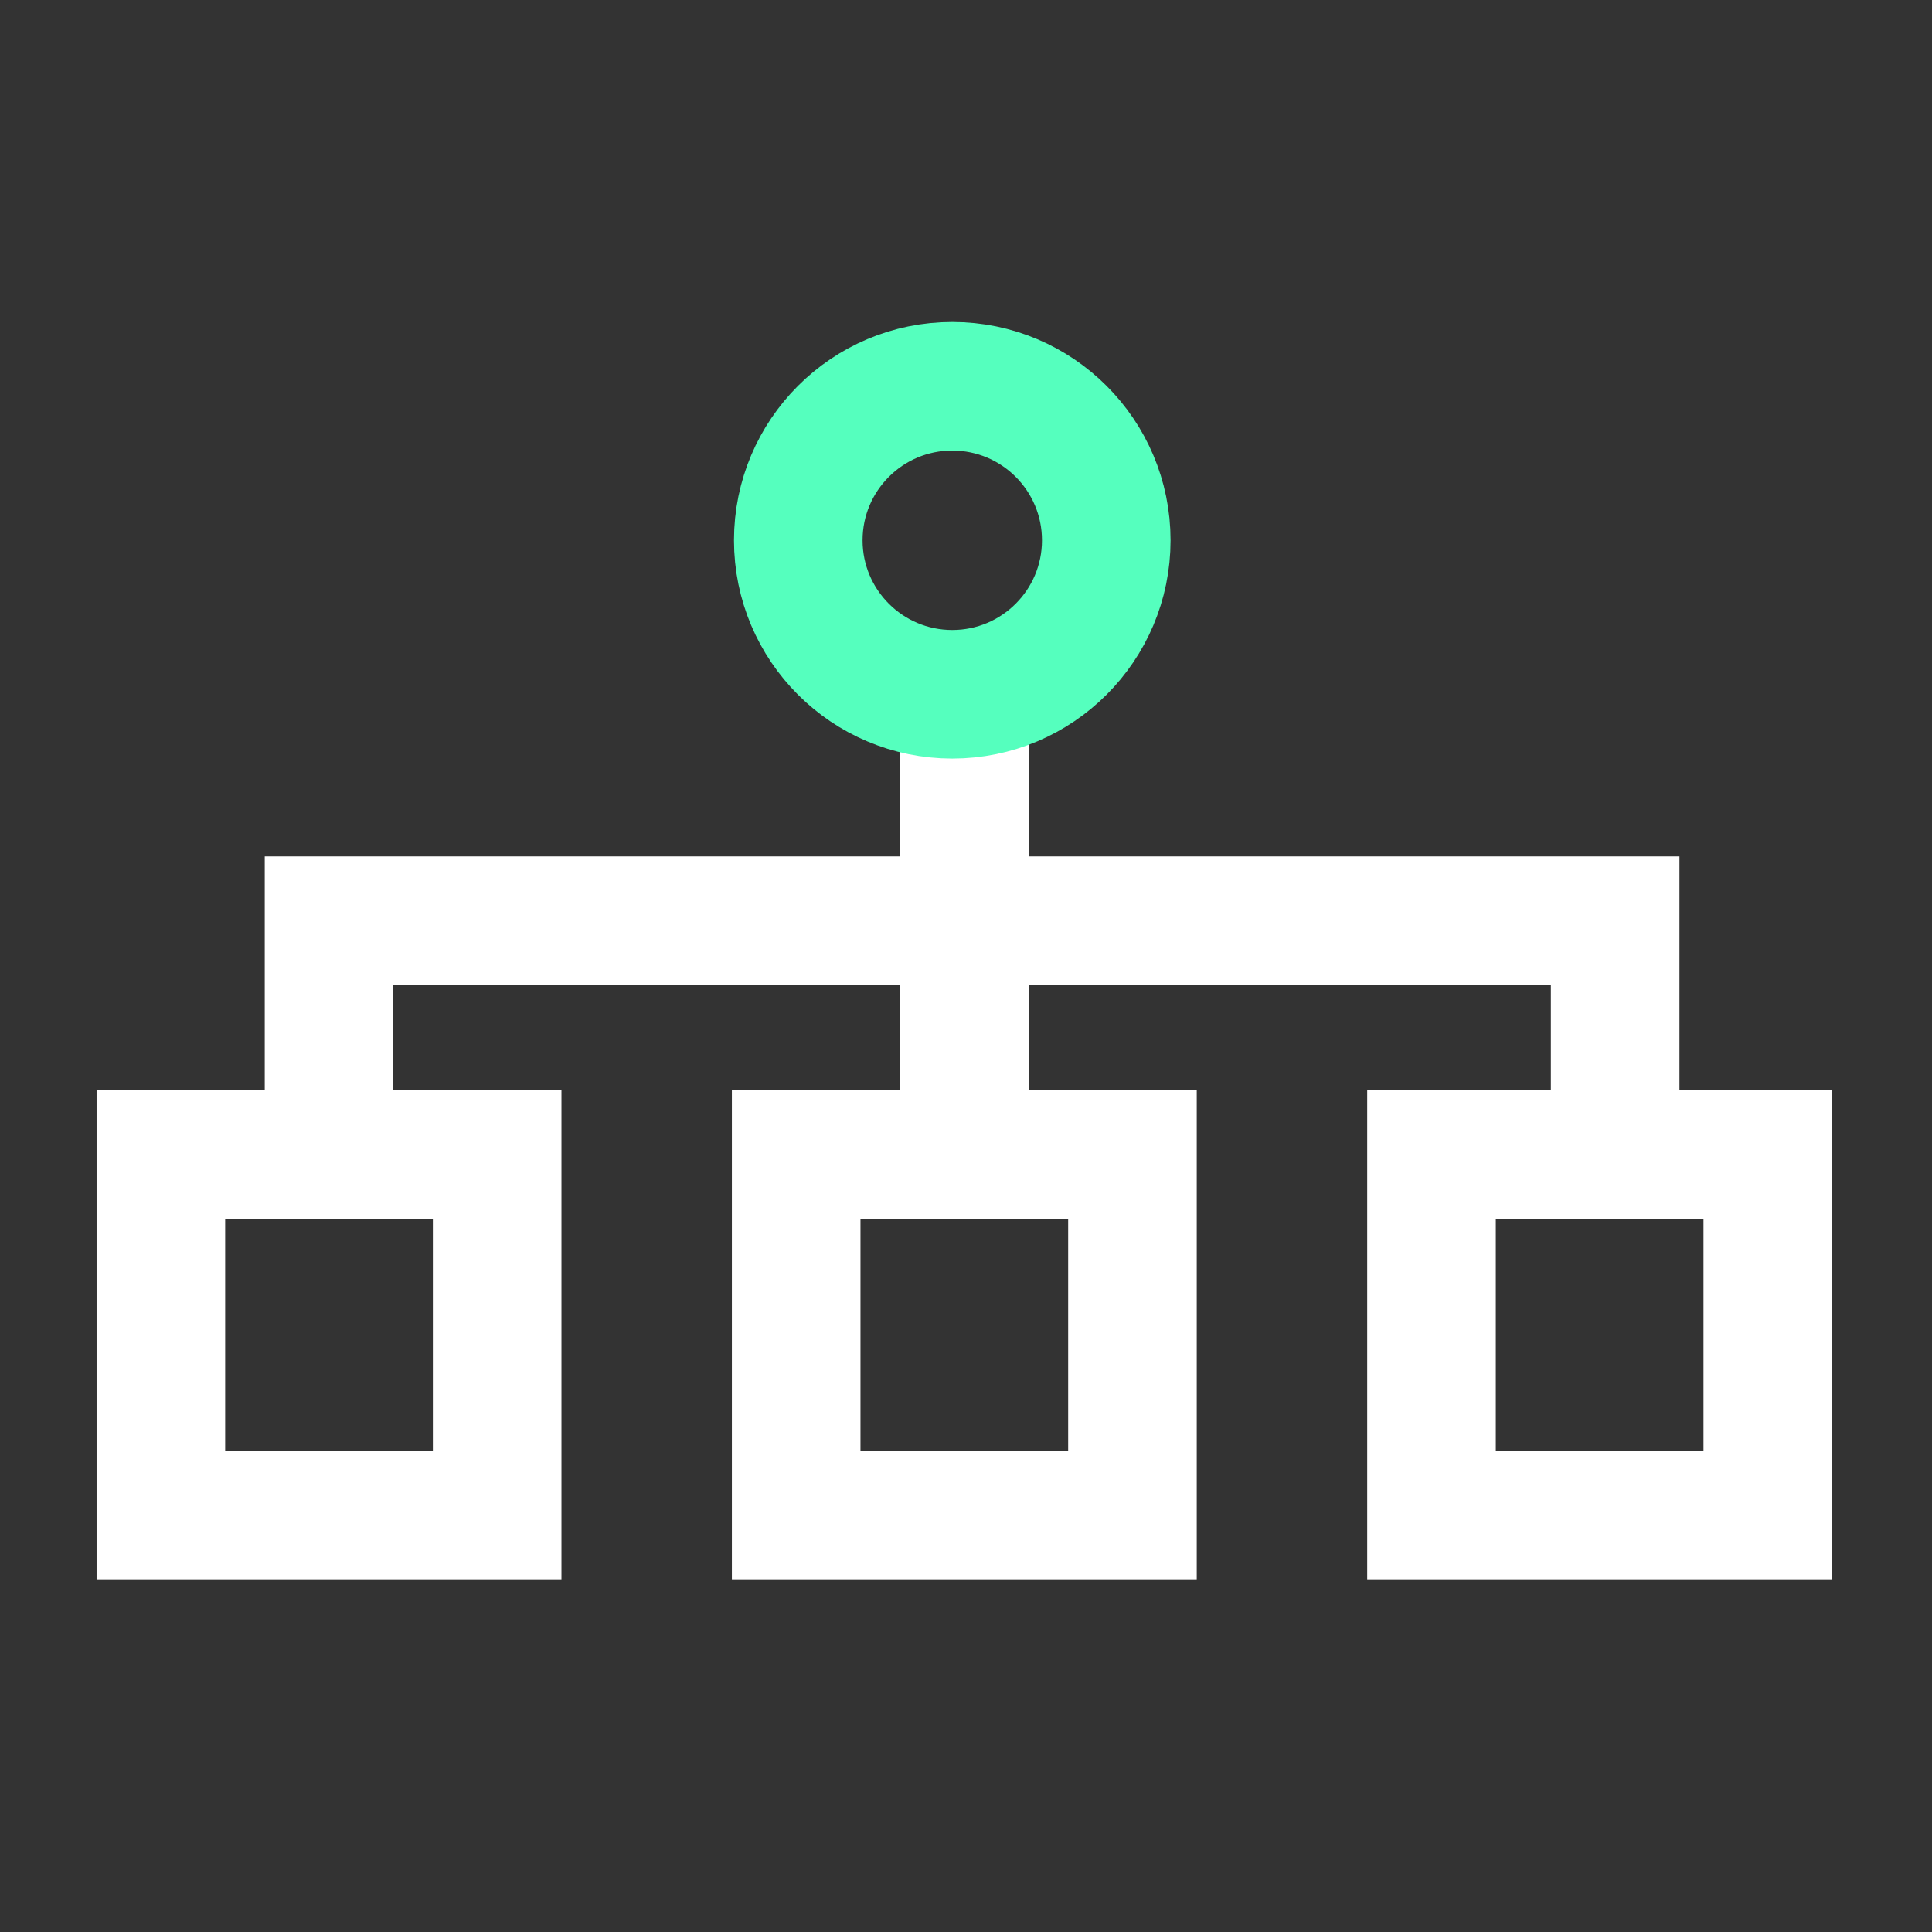
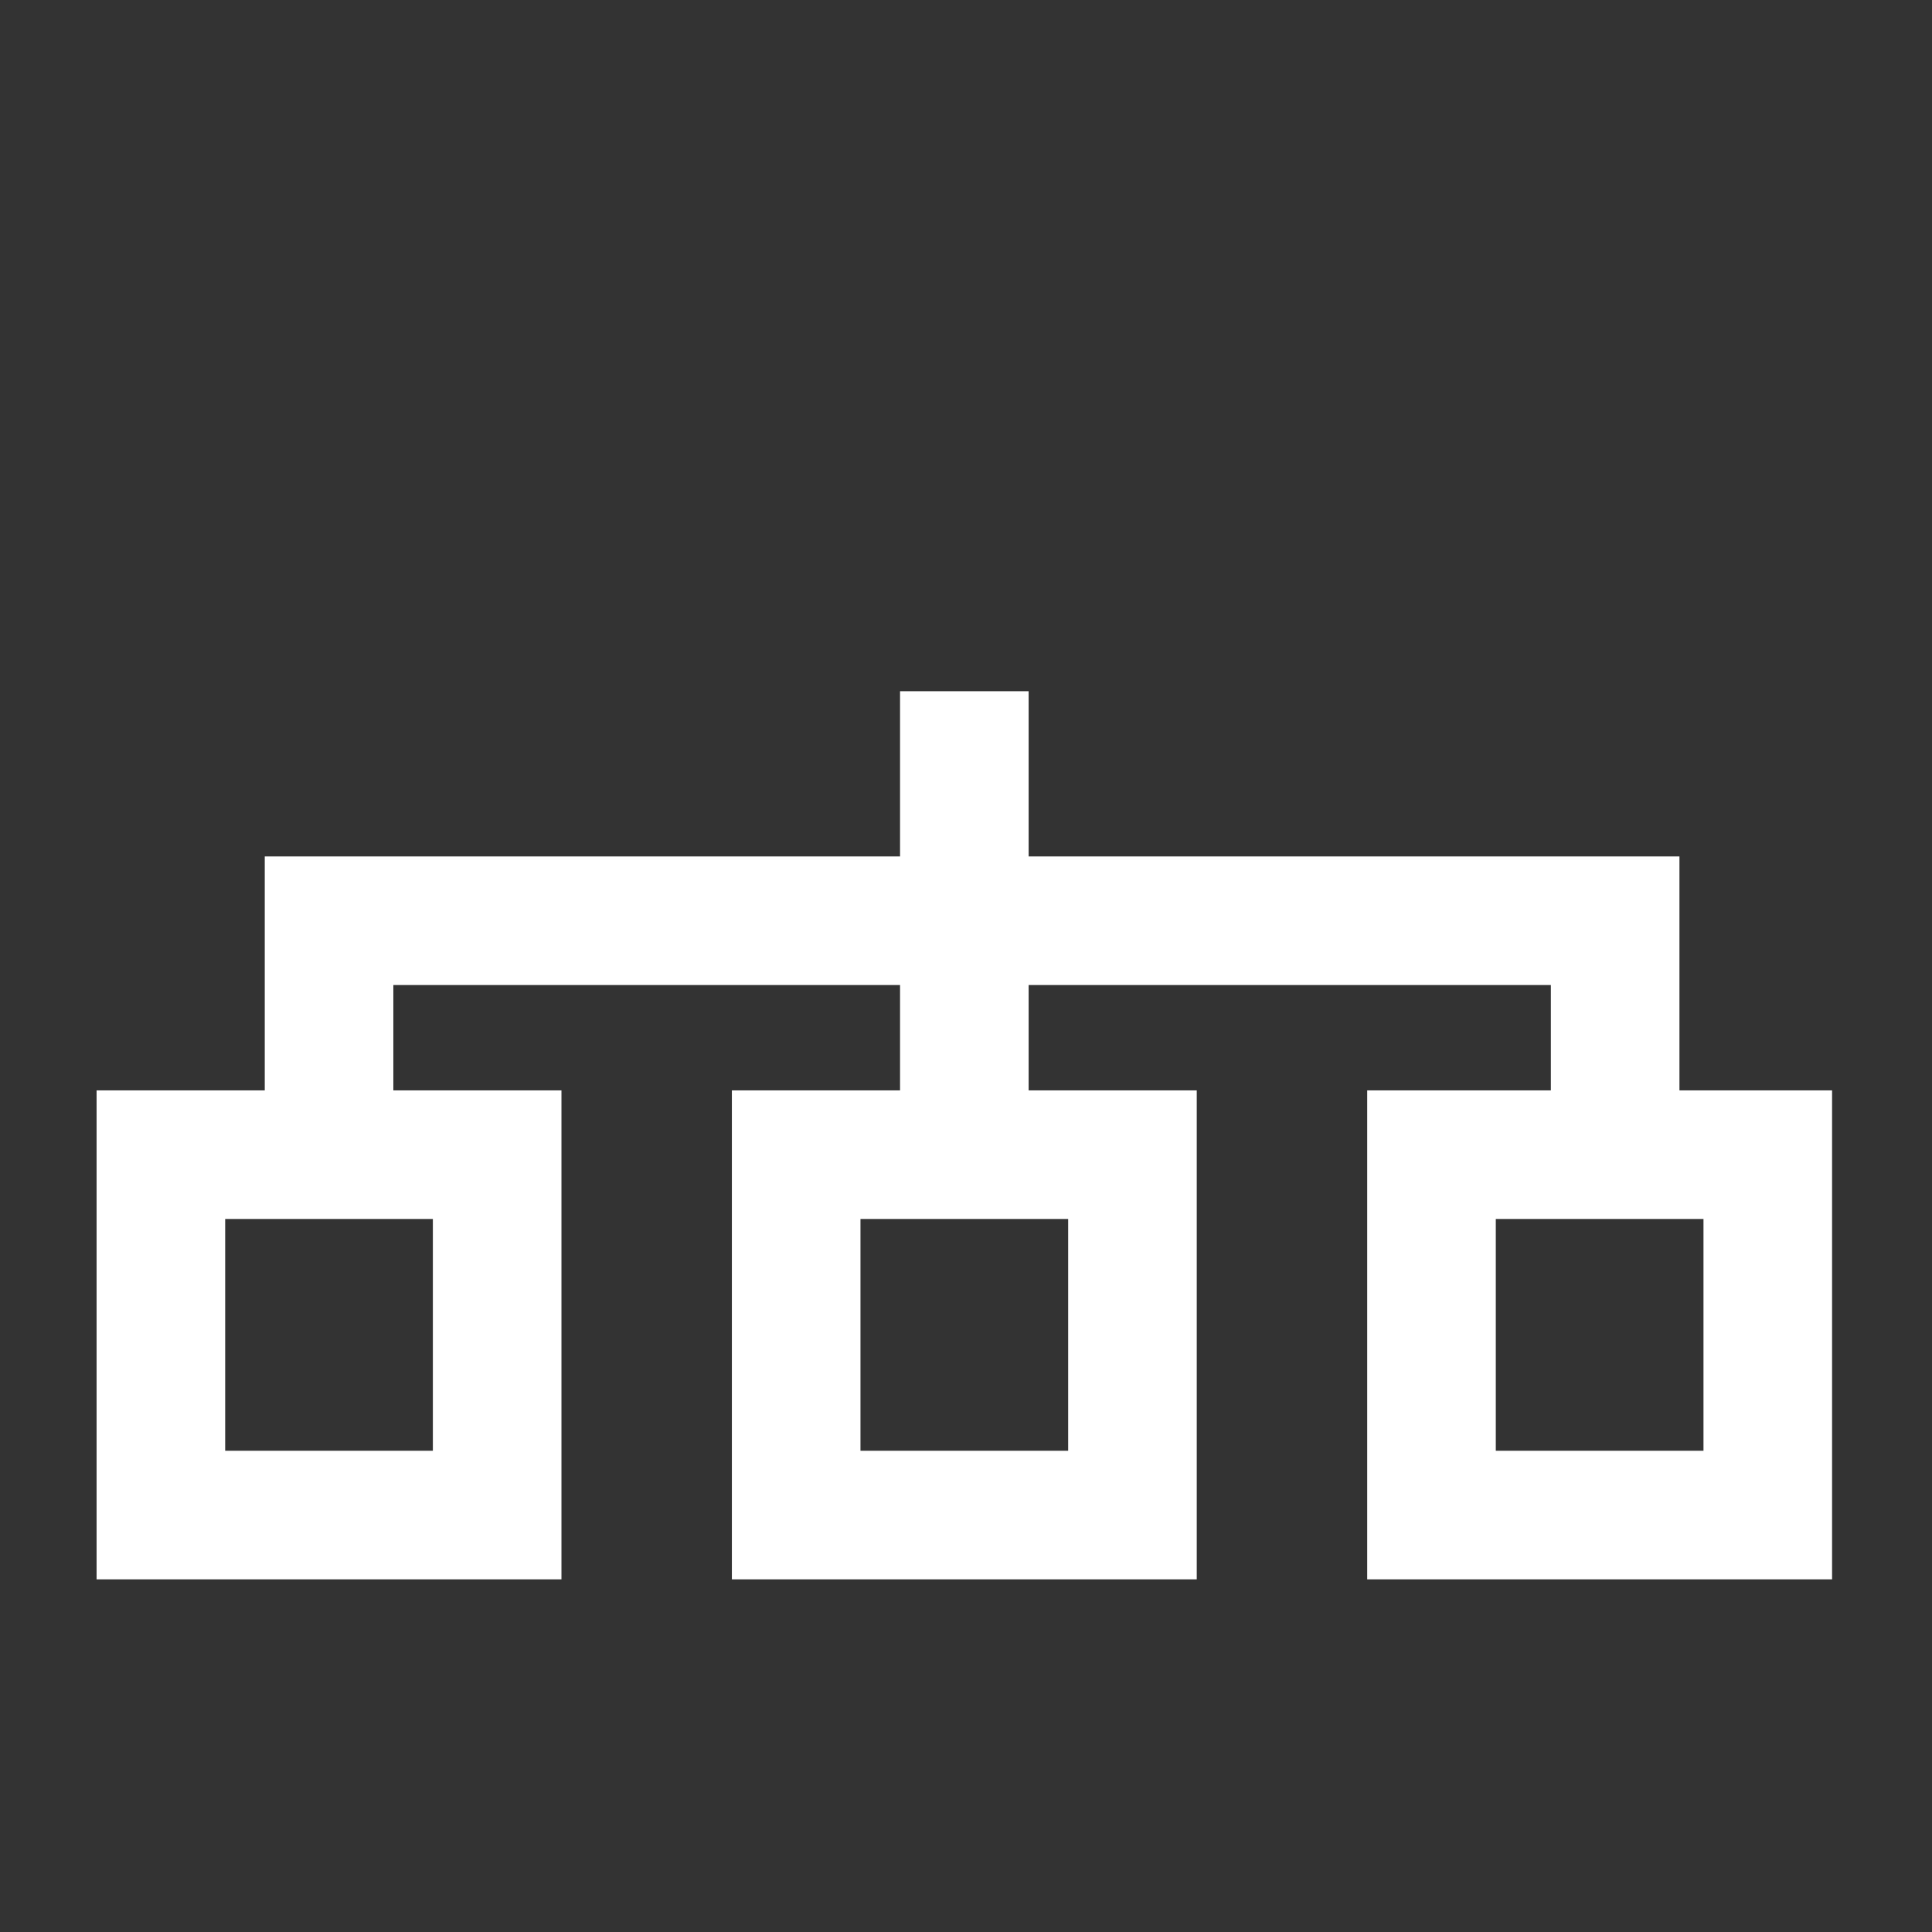
<svg xmlns="http://www.w3.org/2000/svg" width="70" height="70" viewBox="0 0 70 70" fill="none">
  <rect x="0" y="0" width="70" height="70" fill="#333333" stroke="none" />
  <rect x="5.829" y="41.836" width="12.184" height="13.057" stroke="white" stroke-width="4.659" />
  <rect x="28.847" y="41.836" width="12.184" height="13.057" stroke="white" stroke-width="4.659" />
  <rect x="51.866" y="41.836" width="12.184" height="13.057" stroke="white" stroke-width="4.659" />
  <path d="M11.922 40.591V33.36H58.52V40.591" stroke="white" stroke-width="4.659" />
  <path d="M34.94 41.676V25.044" stroke="white" stroke-width="4.659" />
-   <path d="M40.082 19.576C40.082 22.657 37.584 25.155 34.503 25.155C31.421 25.155 28.923 22.657 28.923 19.576C28.923 16.494 31.421 13.996 34.503 13.996C37.584 13.996 40.082 16.494 40.082 19.576Z" stroke="#55FFBE" stroke-width="4.659" />
</svg>